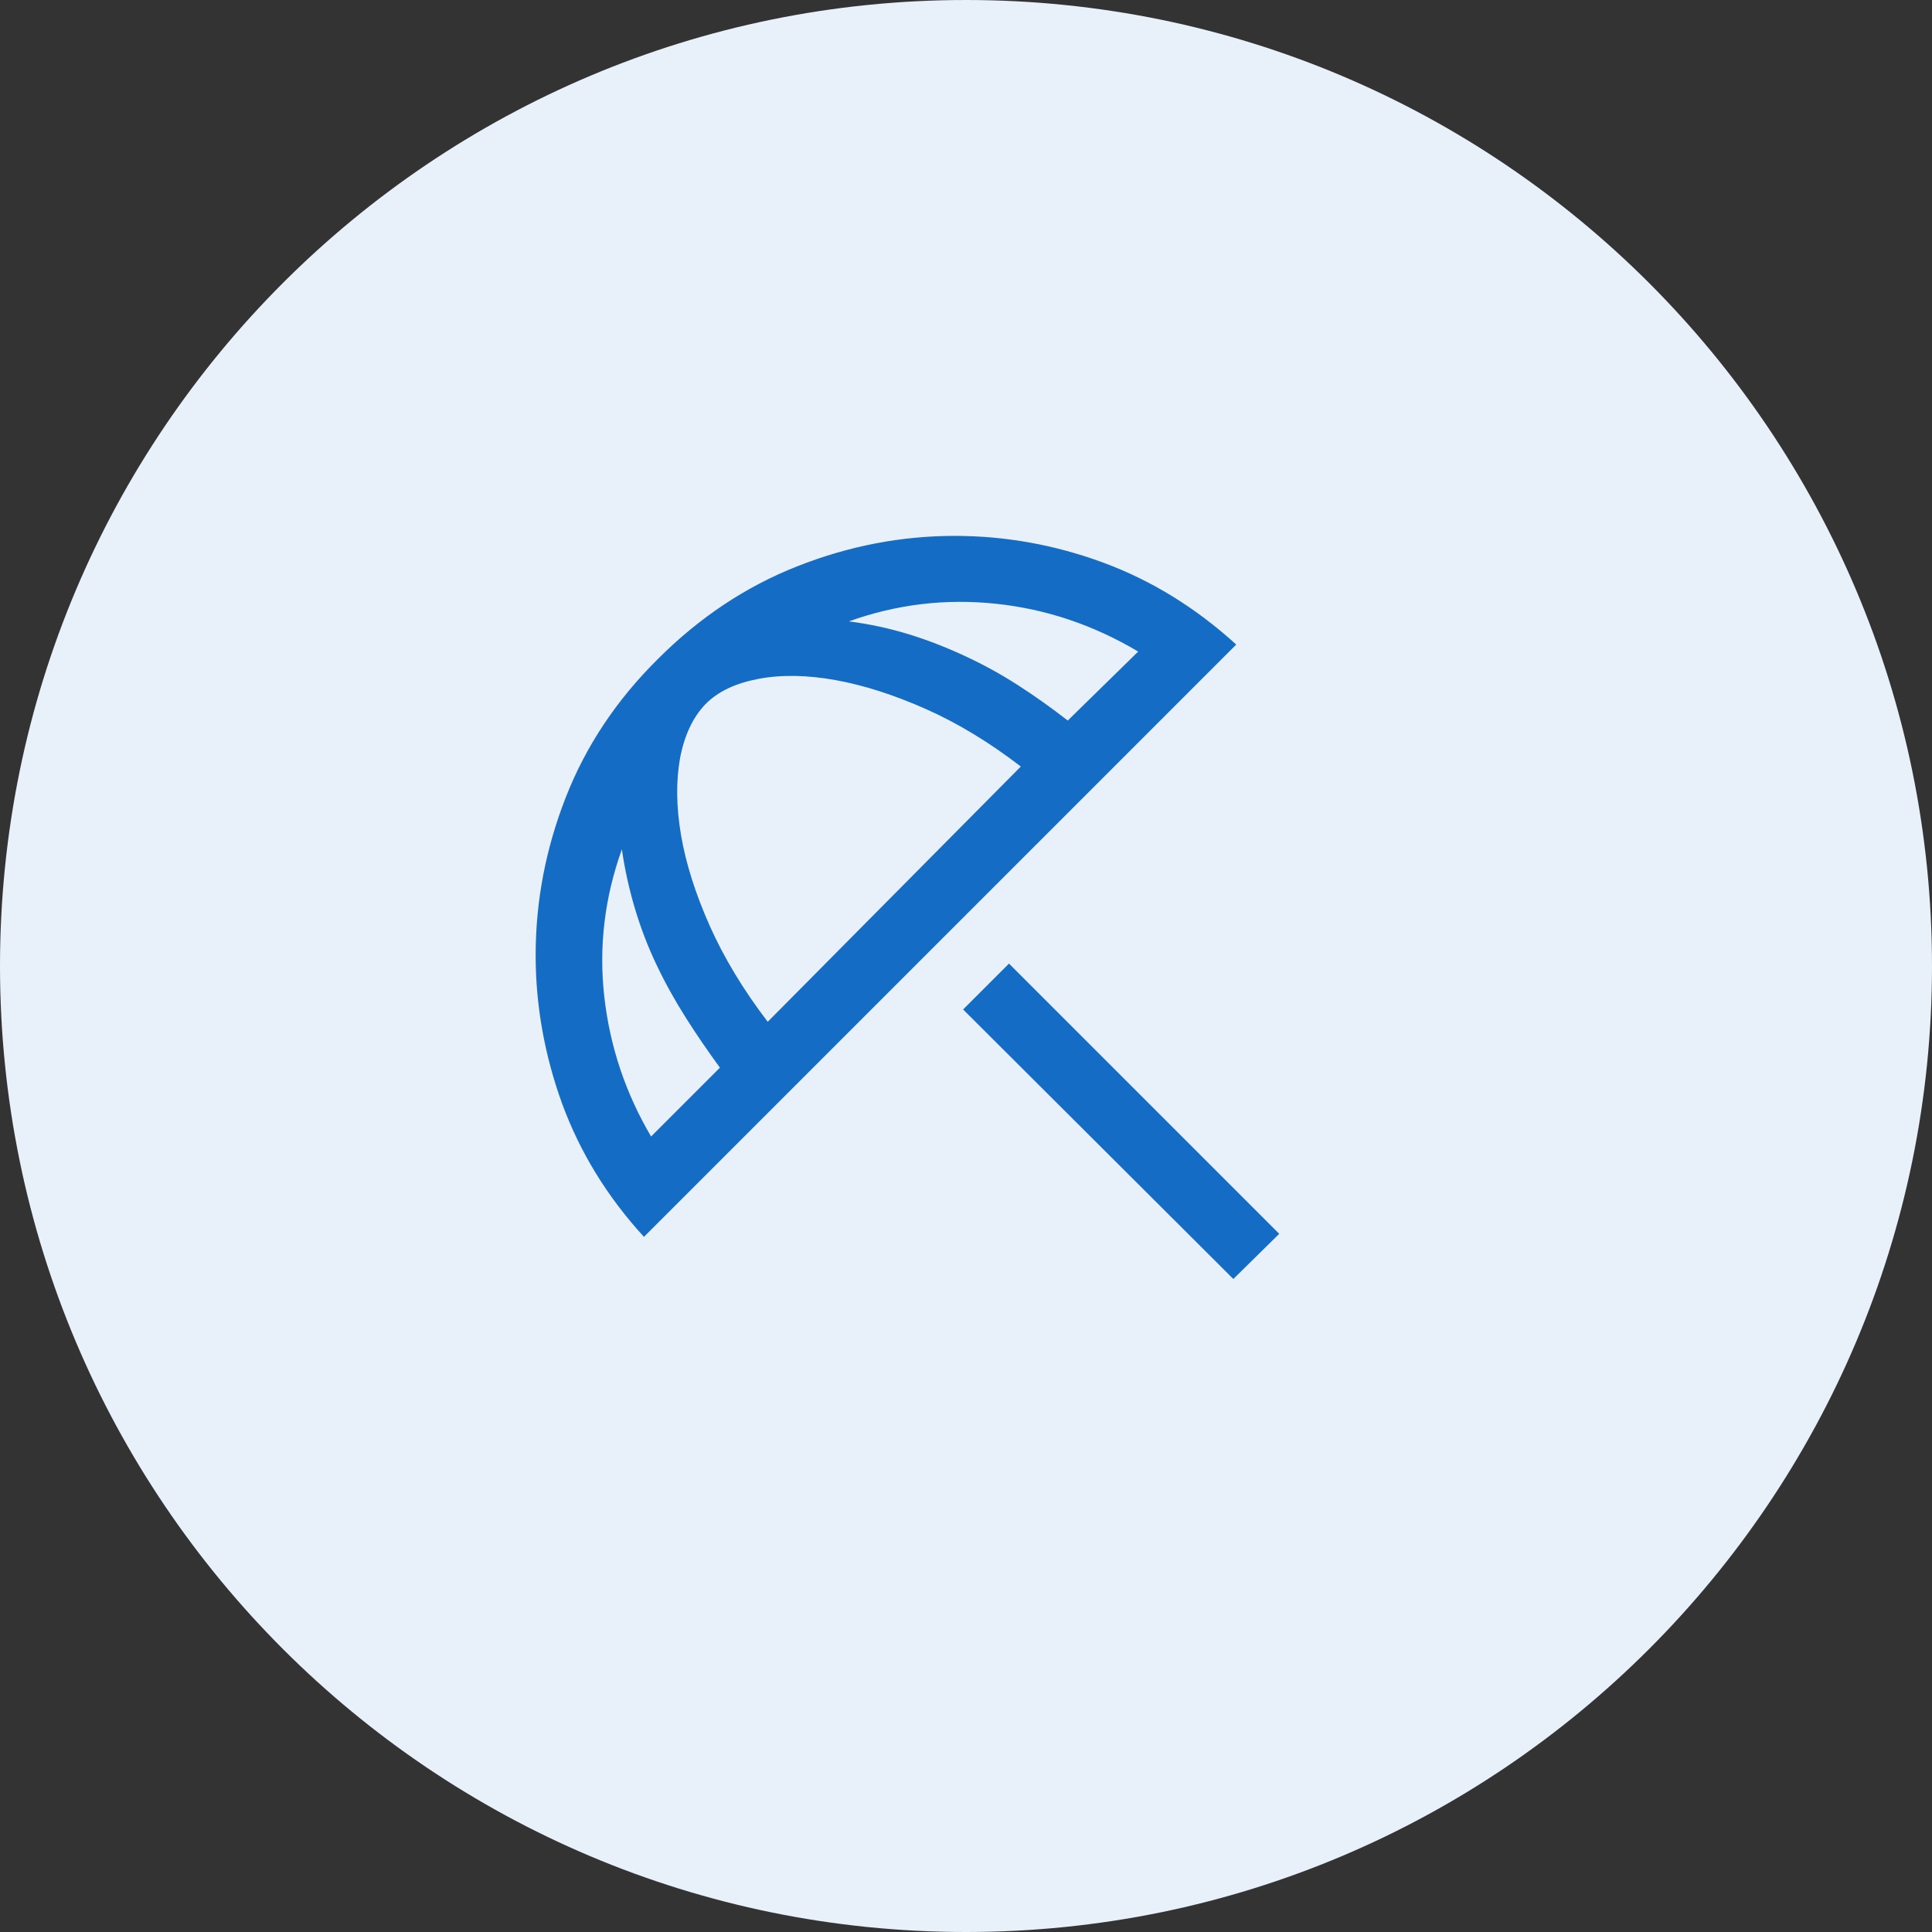
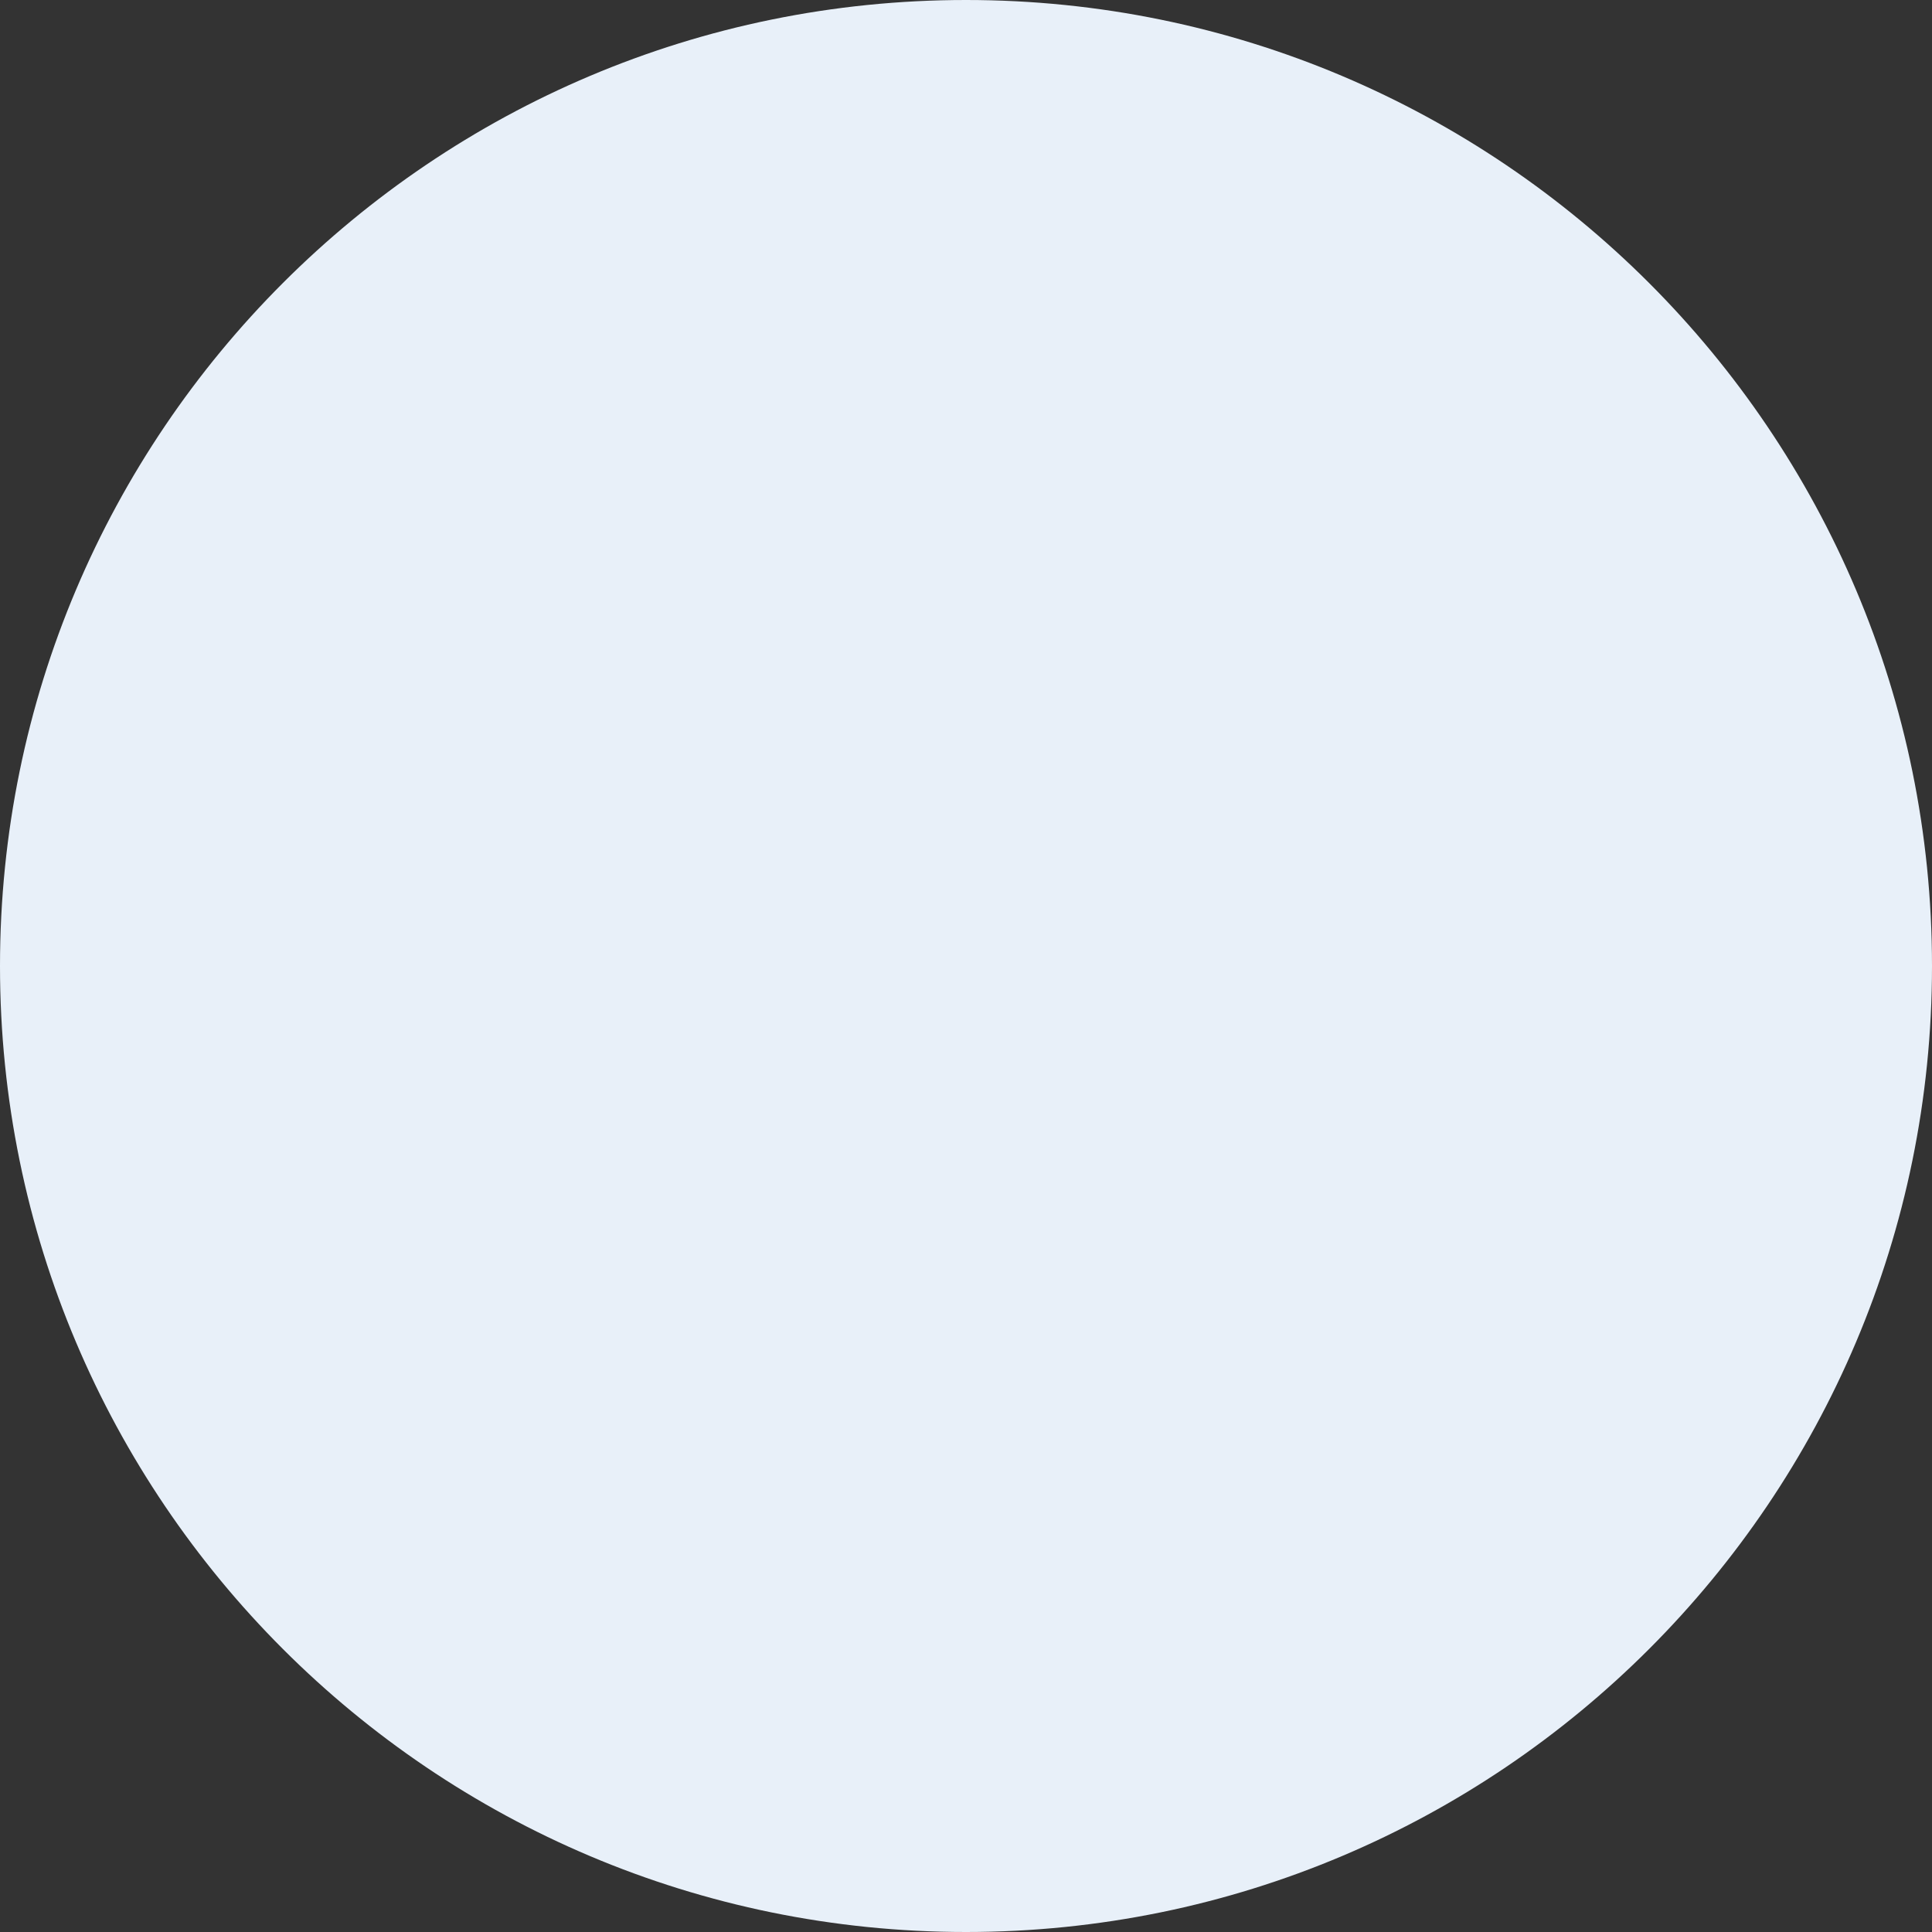
<svg xmlns="http://www.w3.org/2000/svg" id="Ebene_1" data-name="Ebene 1" width="80" height="80" viewBox="0 0 80 80">
  <rect x="0" y="0" width="80" height="80" fill="#333333" stroke="none" />
  <defs>
    <style>
      .cls-1 {
        fill: #e8f0f9;
        fill-rule: evenodd;
      }

      .cls-2 {
        fill: #156cc4;
      }
    </style>
  </defs>
  <g id="Final-UI">
    <g id="Icon_Trophy_80px" data-name="Icon Trophy 80px">
      <path id="Circle" class="cls-1" d="M40,0h0c22.09,0,40,17.91,40,40h0c0,22.09-17.91,40-40,40h0C17.91,80,0,62.09,0,40h0C0,17.91,17.91,0,40,0Z" />
    </g>
  </g>
-   <path class="cls-2" d="M51.07,52.96l-11.19-11.16,1.9-1.9,11.19,11.19-1.9,1.87ZM26.66,51.21c-1.52-1.66-2.64-3.49-3.38-5.5-.73-2.01-1.1-4.07-1.1-6.16,0-2.24.42-4.42,1.25-6.54.83-2.12,2.1-4.03,3.82-5.73,1.71-1.71,3.63-2.99,5.76-3.83s4.3-1.26,6.52-1.26c2.1,0,4.16.37,6.16,1.11,2,.74,3.83,1.87,5.5,3.39,0,0-24.53,24.53-24.53,24.53ZM26.96,47.06l2.85-2.85c-.48-.66-.95-1.34-1.4-2.05-.45-.71-.86-1.44-1.22-2.2-.36-.75-.66-1.54-.9-2.34-.24-.81-.42-1.62-.54-2.45-.71,1.98-.96,4.01-.73,6.08.23,2.07.88,4.01,1.94,5.81ZM31.8,42.3l10.47-10.56c-1.29-.99-2.6-1.79-3.93-2.38-1.33-.59-2.58-.99-3.75-1.2-1.17-.21-2.23-.23-3.18-.05s-1.68.52-2.2,1.05c-.52.54-.87,1.29-1.05,2.23-.17.95-.16,2.01.04,3.19s.6,2.43,1.19,3.76c.59,1.32,1.39,2.65,2.4,3.97ZM44.22,29.83l2.91-2.85c-1.85-1.1-3.81-1.76-5.89-1.98-2.08-.22-4.11.02-6.09.73.86.11,1.69.29,2.5.54.81.25,1.59.56,2.34.91.75.35,1.48.75,2.19,1.21.7.45,1.38.94,2.04,1.45Z" />
</svg>